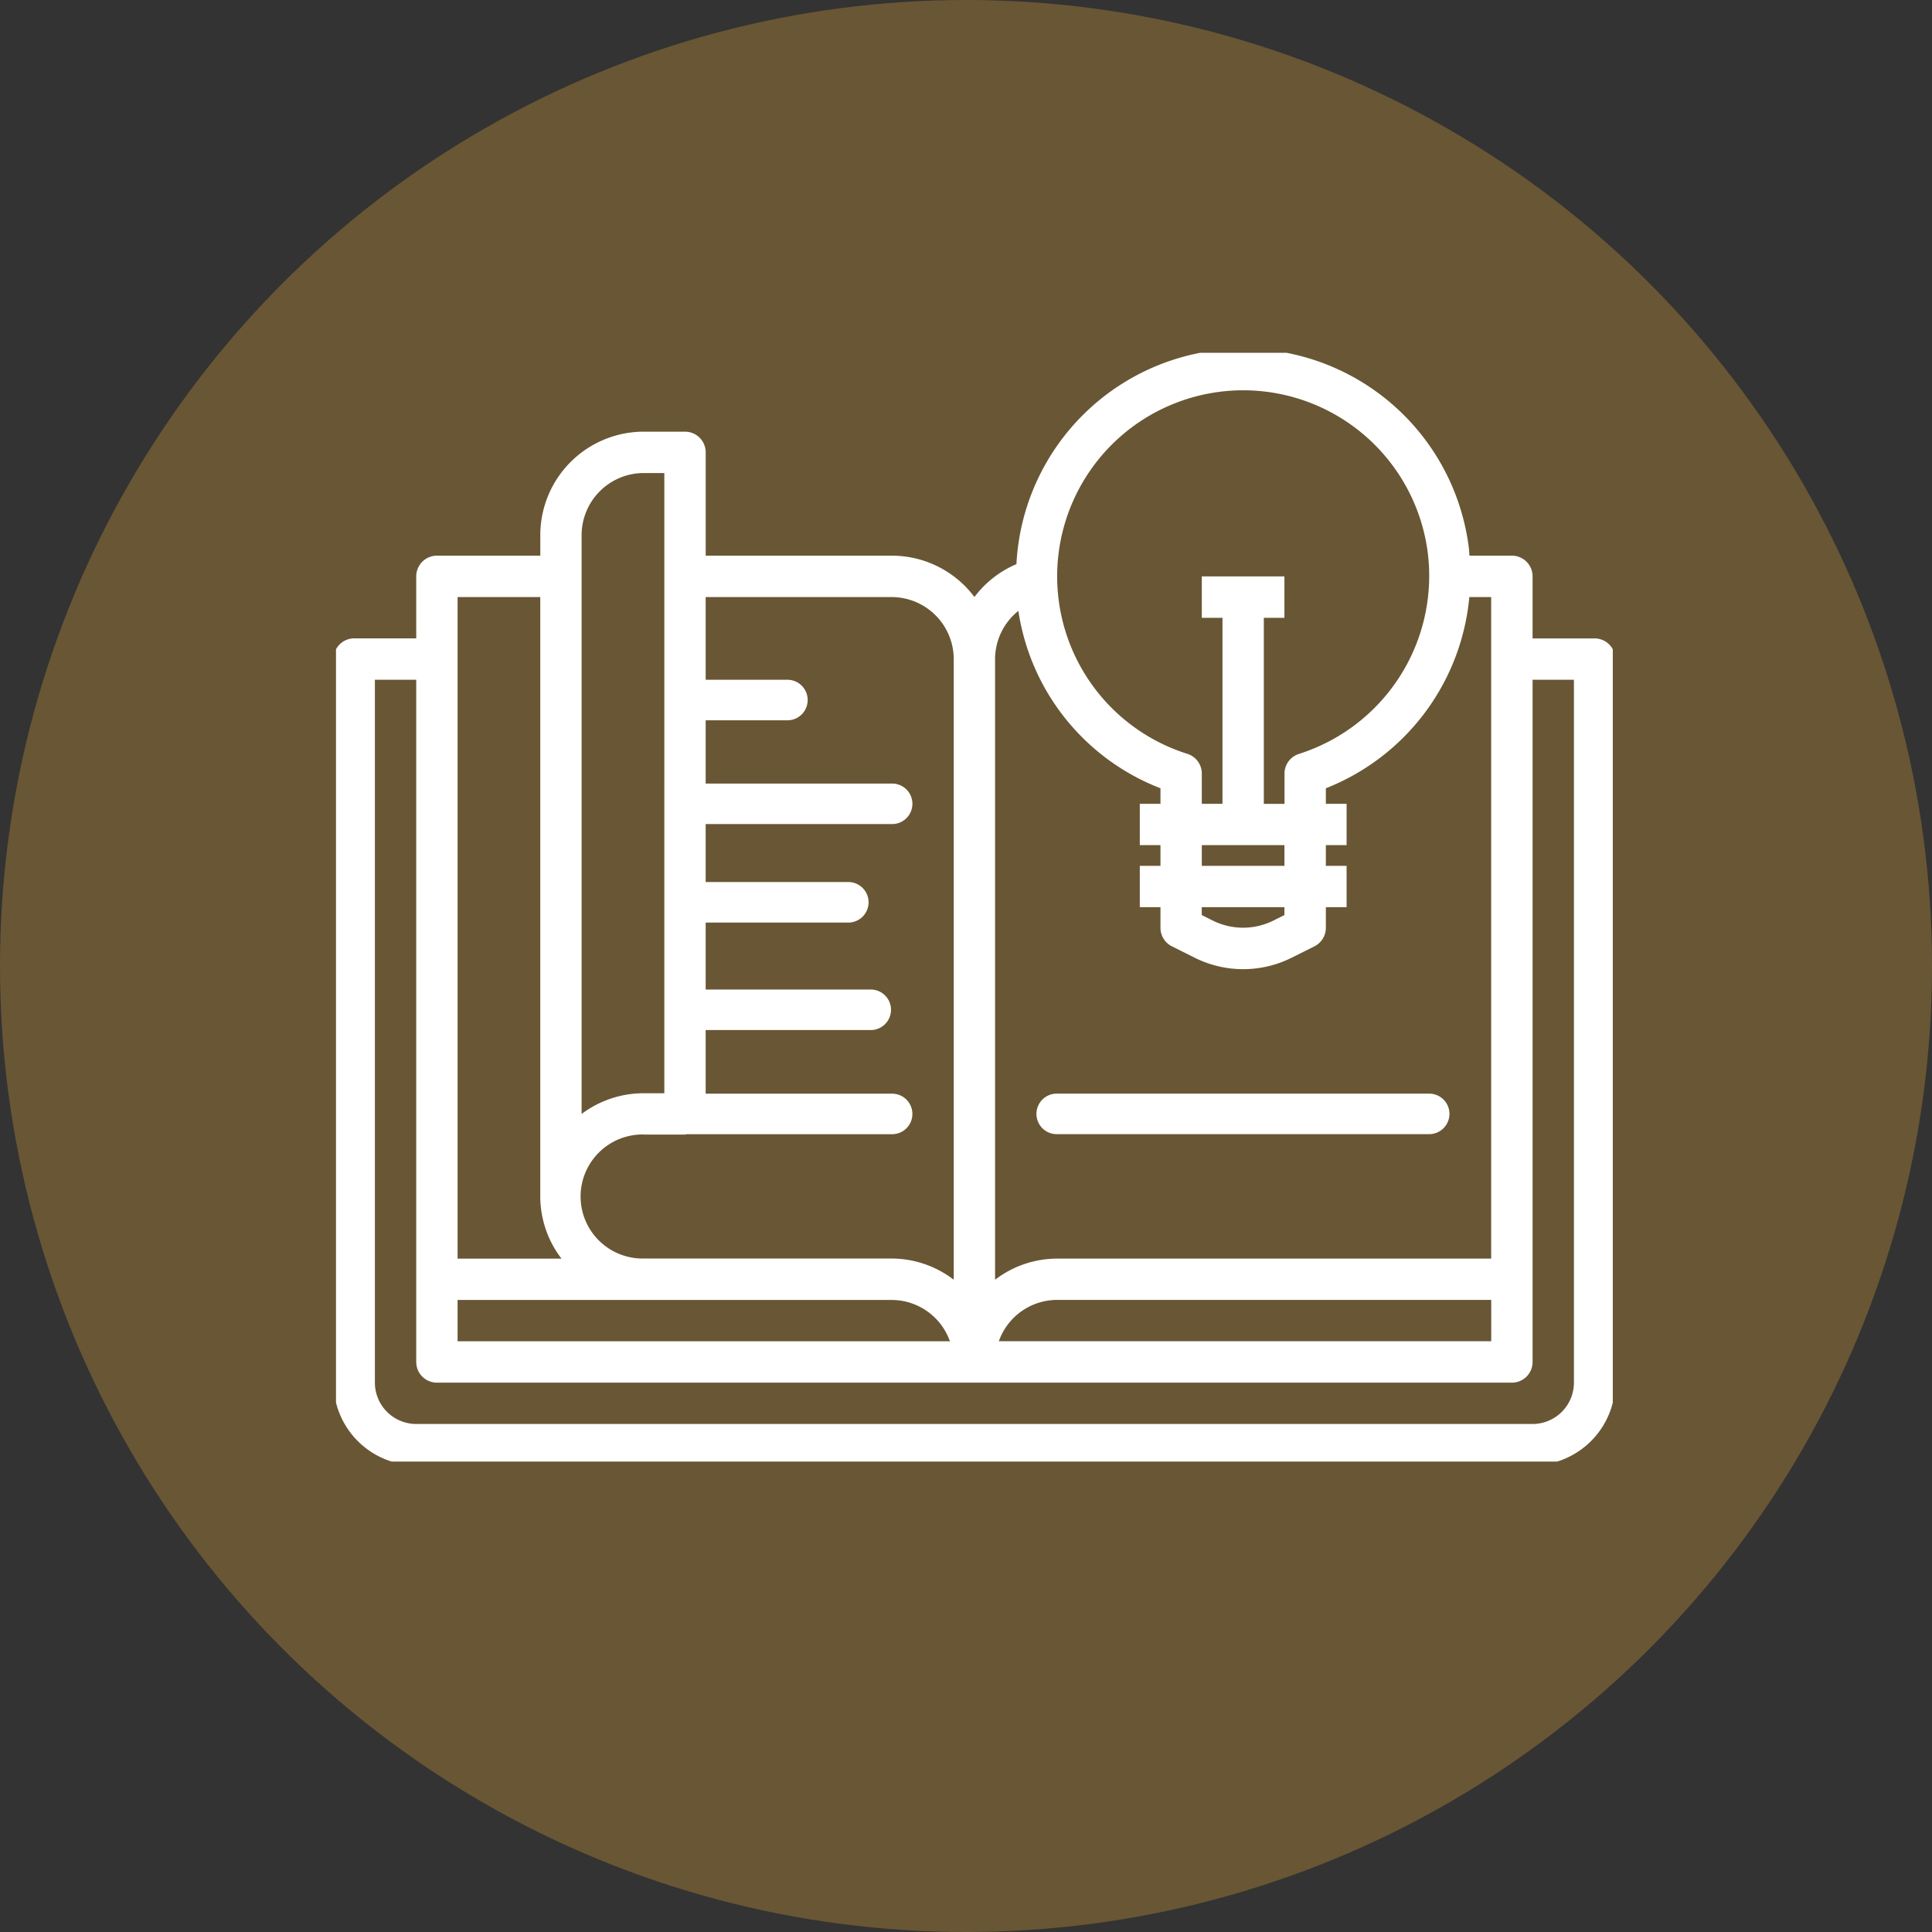
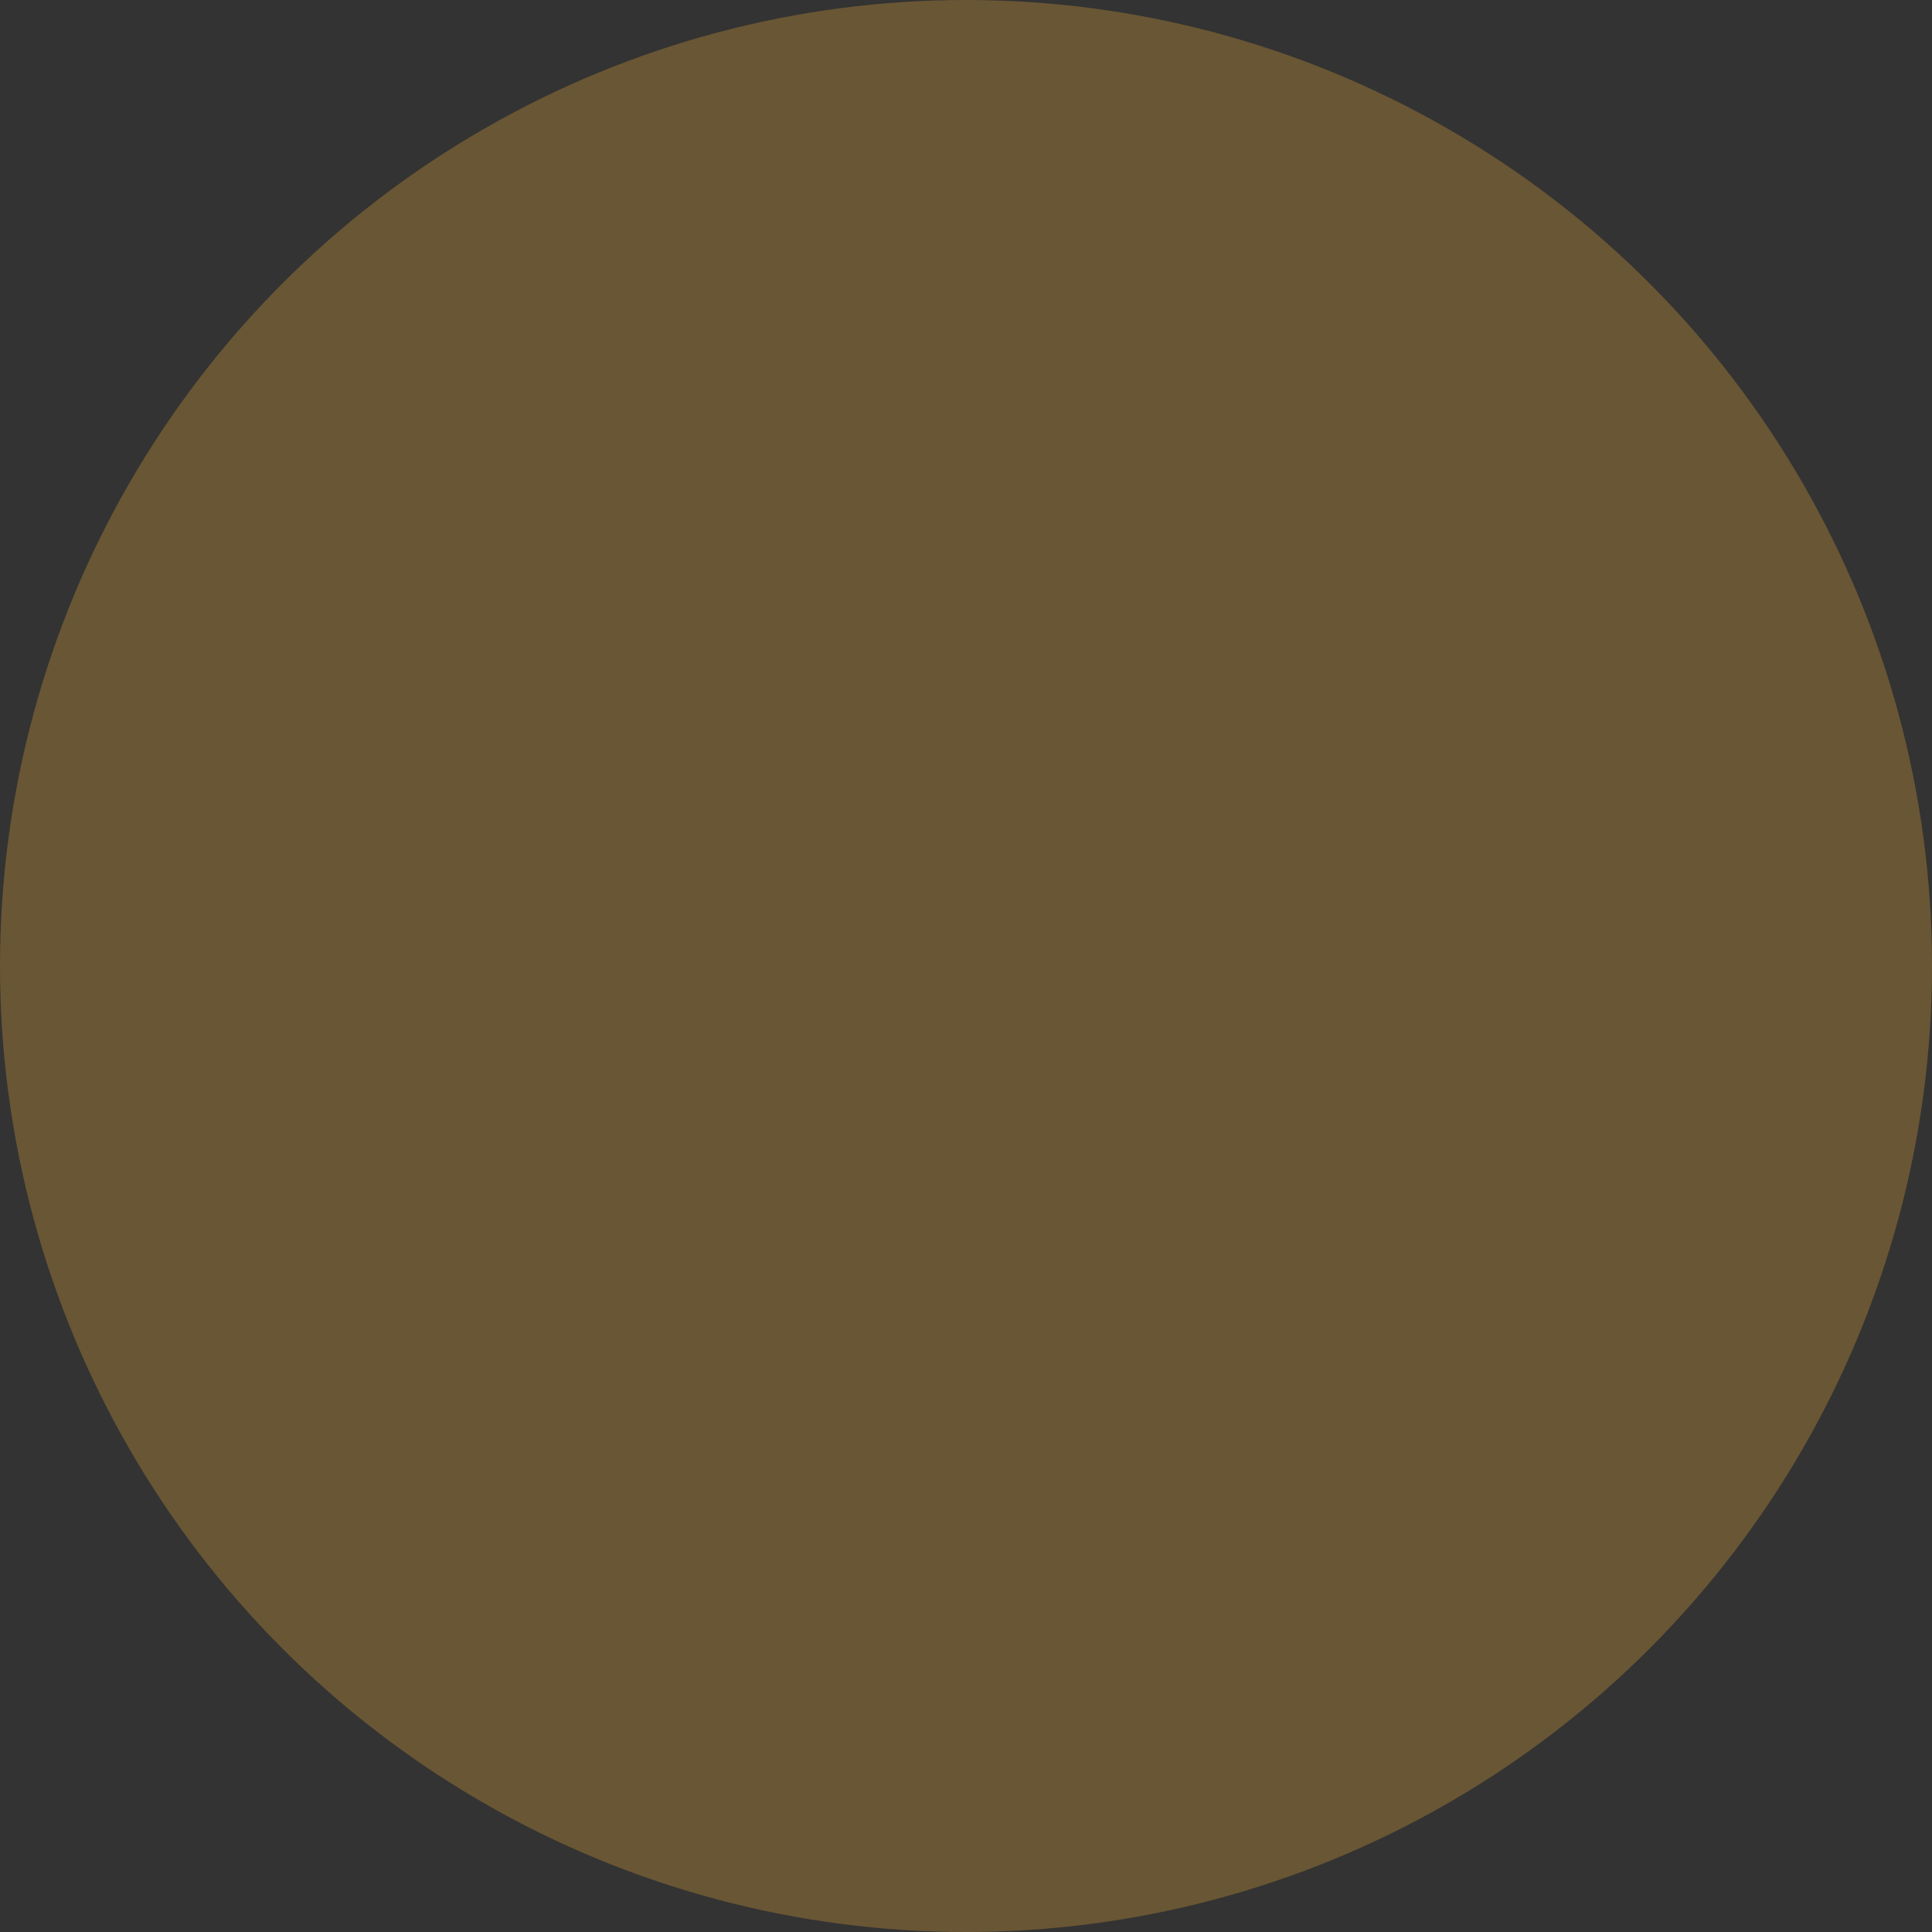
<svg xmlns="http://www.w3.org/2000/svg" width="115" height="115" viewBox="0 0 115 115">
  <rect x="0" y="0" width="115" height="115" fill="#333333" stroke="none" />
  <defs>
    <clipPath id="clip-path">
-       <rect id="Retângulo_15642" data-name="Retângulo 15642" width="76" height="66" transform="translate(0.146 0.224)" fill="#fff" />
-     </clipPath>
+       </clipPath>
  </defs>
  <g id="Grupo_43733" data-name="Grupo 43733" transform="translate(-478 -7311)">
    <circle id="Elipse_2107" data-name="Elipse 2107" cx="57.5" cy="57.5" r="57.5" transform="translate(478 7311)" fill="#695634" />
    <g id="Grupo_43681" data-name="Grupo 43681" transform="translate(497.854 7331.775)">
      <g id="Grupo_43680" data-name="Grupo 43680" transform="translate(0 0)" clip-path="url(#clip-path)">
        <path id="Caminho_96985" data-name="Caminho 96985" d="M75.062,17.226H71.371V13.535A1.231,1.231,0,0,0,70.14,12.3H67.614c-.011-.126-.014-.251-.027-.378a13.525,13.525,0,0,0-26.939.882,6.13,6.13,0,0,0-2.5,1.957,6.146,6.146,0,0,0-4.92-2.461H22.152V6.151a1.231,1.231,0,0,0-1.231-1.231H18.46a6.16,6.16,0,0,0-6.153,6.153V12.3H6.153a1.231,1.231,0,0,0-1.231,1.231v3.692H1.231A1.231,1.231,0,0,0,0,18.457V61.525a4.927,4.927,0,0,0,4.922,4.922H71.371a4.927,4.927,0,0,0,4.922-4.922V18.457a1.231,1.231,0,0,0-1.231-1.231M46.76,5.28a11.075,11.075,0,0,1,18.382,6.929A11.121,11.121,0,0,1,57.466,24.1a1.23,1.23,0,0,0-.861,1.174v1.8H55.374V16H56.6V13.535H51.682V16h1.231V27.07H51.682v-1.8a1.231,1.231,0,0,0-.861-1.174A11.076,11.076,0,0,1,46.76,5.28m4.922,24.251H56.6v1.231H51.682ZM56.6,33.223v.47l-.679.34a4.052,4.052,0,0,1-3.562,0l-.68-.34v-.47ZM39.377,18.457a3.682,3.682,0,0,1,1.386-2.87,13.465,13.465,0,0,0,8.459,10.559v.924H47.991v2.461h1.231v1.231H47.991v2.461h1.231v1.231a1.232,1.232,0,0,0,.68,1.1l1.361.68a6.445,6.445,0,0,0,5.763,0l1.36-.68a1.229,1.229,0,0,0,.68-1.1V33.223H60.3V30.762H59.066V29.532H60.3V27.07H59.066v-.924a13.575,13.575,0,0,0,8.54-11.381h1.3V54.142H43.069A6.089,6.089,0,0,0,39.377,55.4ZM68.91,56.6v2.461H39.6A3.687,3.687,0,0,1,43.069,56.6ZM14.766,11.074a3.7,3.7,0,0,1,3.692-3.692h1.231V44.3H18.458a6.12,6.12,0,0,0-3.692,1.233Zm3.692,35.685h2.461a1.031,1.031,0,0,0,.107-.022H33.249a1.206,1.206,0,0,0,0-2.412H22.15V40.537h9.826a1.206,1.206,0,0,0,0-2.412H22.15V34.14h8.525a1.207,1.207,0,0,0,0-2.413H22.15v-3.45h11.1a1.206,1.206,0,1,0,0-2.412H22.15V22.1h4.9a1.207,1.207,0,0,0,0-2.413h-4.9V14.765H33.224a3.7,3.7,0,0,1,3.692,3.692V55.4a6.089,6.089,0,0,0-3.692-1.263H18.458a3.692,3.692,0,1,1,0-7.383M7.383,14.765h4.922V50.451a6.089,6.089,0,0,0,1.263,3.692H7.383Zm0,41.838H33.224a3.687,3.687,0,0,1,3.465,2.461H7.383Zm66.449,4.922a2.464,2.464,0,0,1-2.461,2.461H4.922a2.464,2.464,0,0,1-2.461-2.461V19.687H4.922V60.295a1.23,1.23,0,0,0,1.231,1.231H70.14a1.23,1.23,0,0,0,1.231-1.231V19.687h2.461Z" transform="translate(0 0)" fill="#fff" />
        <path id="Caminho_96986" data-name="Caminho 96986" d="M58.585,37.225a1.206,1.206,0,0,0-1.206-1.206H35.207a1.206,1.206,0,1,0,0,2.412H57.379a1.206,1.206,0,0,0,1.206-1.206" transform="translate(7.838 8.303)" fill="#fff" />
      </g>
    </g>
  </g>
</svg>